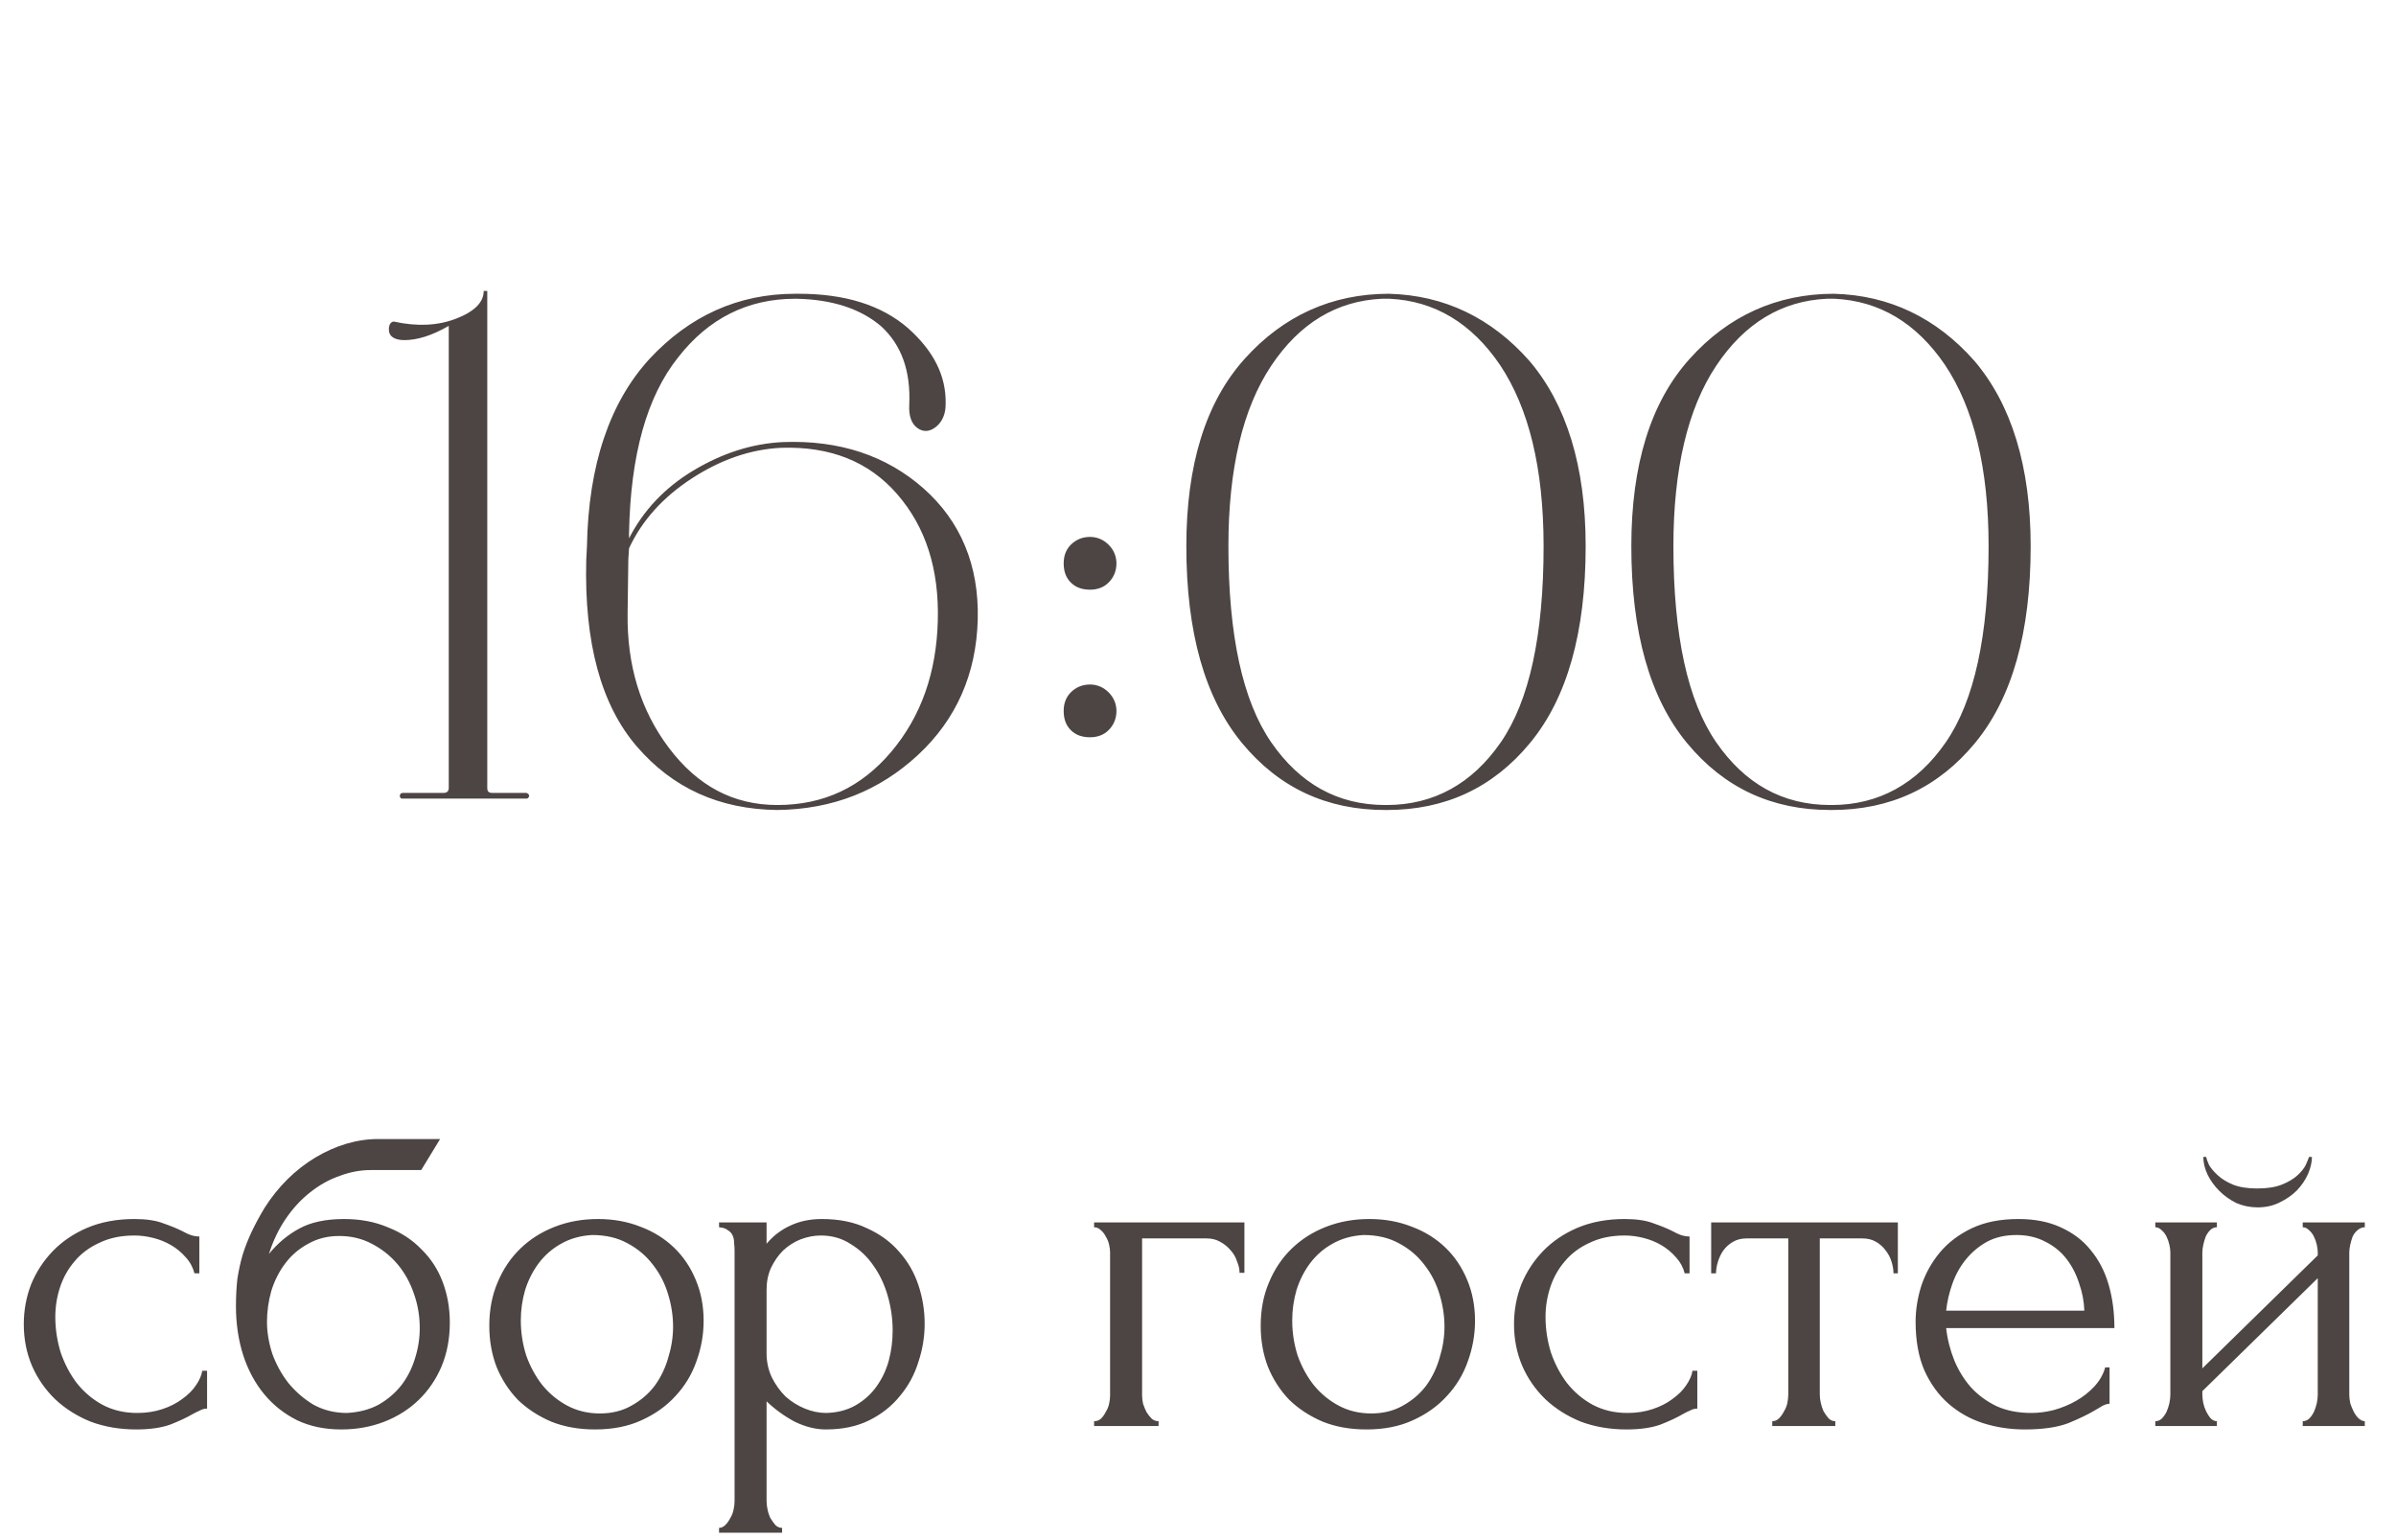
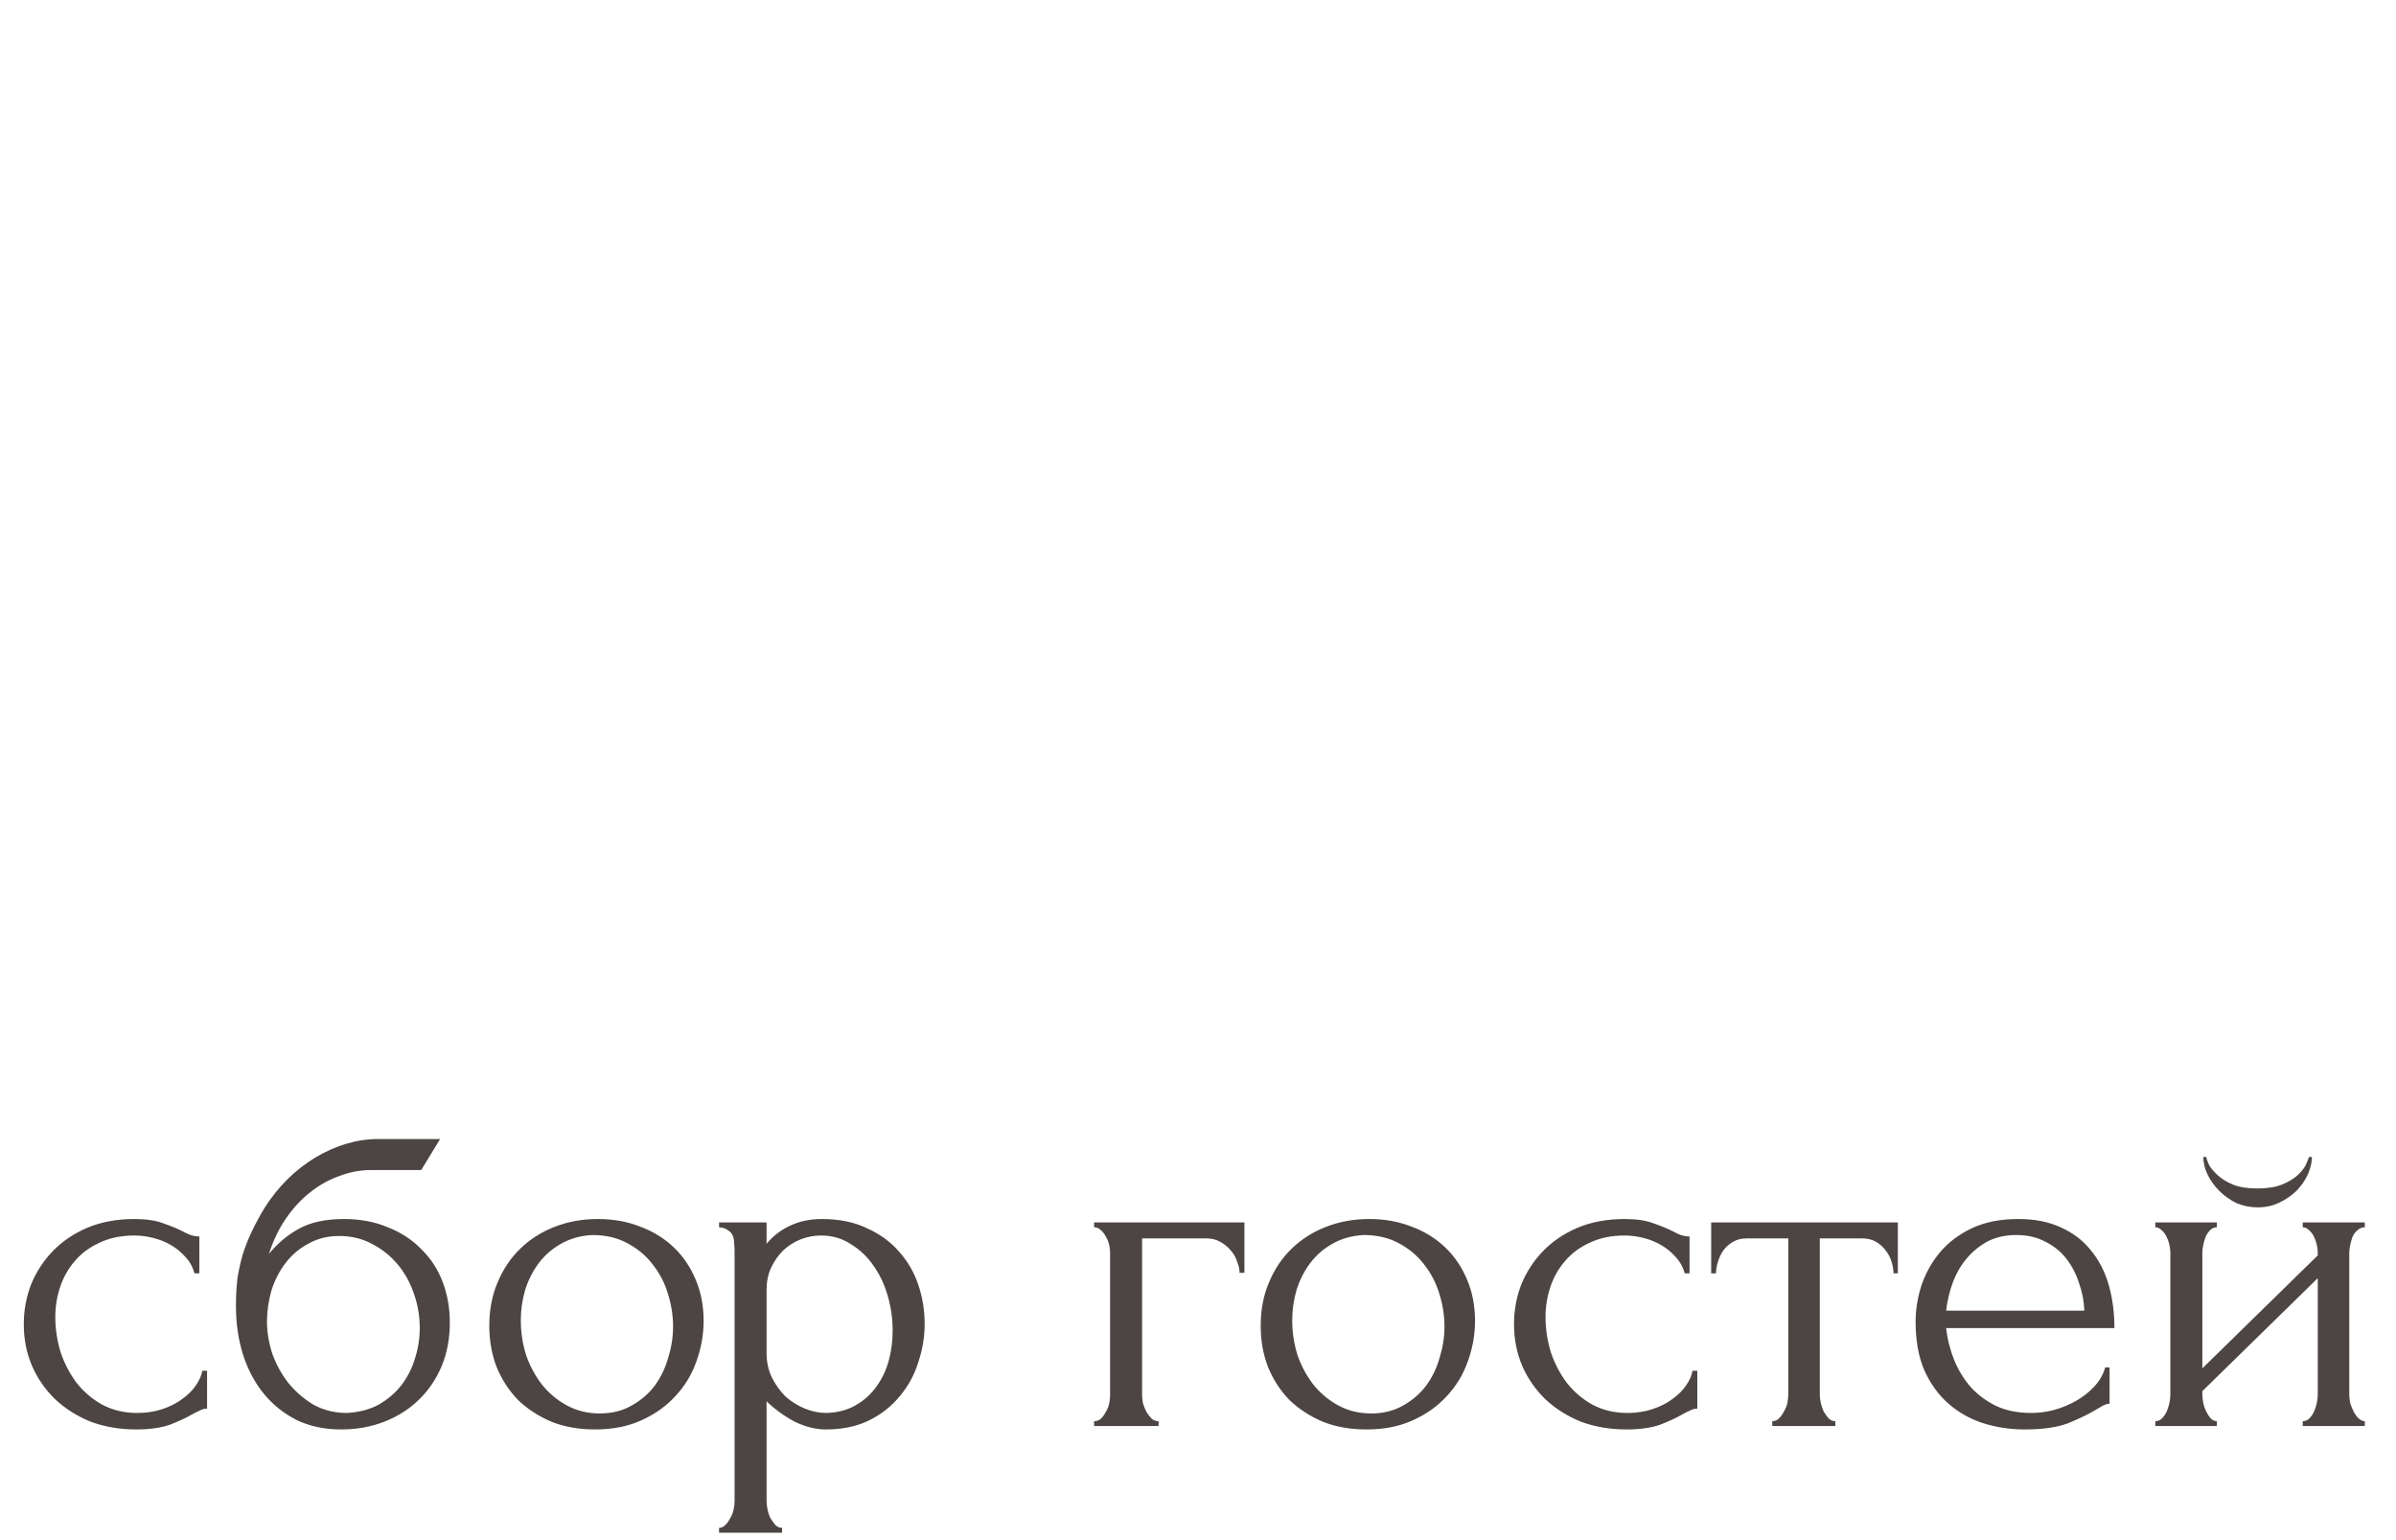
<svg xmlns="http://www.w3.org/2000/svg" width="84" height="54" viewBox="0 0 84 54" fill="none">
  <path d="M7.26 49.388C7.17 49.388 7.085 49.411 7.005 49.456C6.926 49.49 6.835 49.535 6.733 49.592C6.54 49.705 6.285 49.824 5.968 49.949C5.651 50.062 5.254 50.119 4.778 50.119C4.2 50.119 3.667 50.028 3.18 49.847C2.704 49.654 2.291 49.394 1.939 49.065C1.588 48.725 1.316 48.334 1.123 47.892C0.931 47.439 0.834 46.951 0.834 46.43C0.834 45.943 0.919 45.478 1.089 45.036C1.27 44.594 1.526 44.203 1.854 43.863C2.183 43.523 2.585 43.251 3.061 43.047C3.549 42.843 4.098 42.741 4.71 42.741C5.13 42.741 5.47 42.792 5.73 42.894C5.991 42.985 6.212 43.075 6.393 43.166C6.495 43.223 6.591 43.268 6.682 43.302C6.784 43.336 6.886 43.353 6.988 43.353V44.645H6.818C6.761 44.43 6.66 44.243 6.512 44.084C6.365 43.914 6.195 43.772 6.002 43.659C5.809 43.546 5.6 43.461 5.373 43.404C5.146 43.347 4.926 43.319 4.71 43.319C4.245 43.319 3.837 43.404 3.486 43.574C3.135 43.733 2.846 43.948 2.619 44.22C2.393 44.481 2.223 44.781 2.109 45.121C1.996 45.461 1.939 45.812 1.939 46.175C1.939 46.594 2.002 47.008 2.126 47.416C2.262 47.813 2.449 48.17 2.687 48.487C2.937 48.804 3.237 49.059 3.588 49.252C3.951 49.445 4.359 49.541 4.812 49.541C5.13 49.541 5.424 49.496 5.696 49.405C5.968 49.314 6.2 49.195 6.393 49.048C6.597 48.901 6.756 48.742 6.869 48.572C6.994 48.391 7.067 48.221 7.09 48.062H7.26V49.388ZM12.063 42.741C12.63 42.741 13.14 42.837 13.594 43.03C14.058 43.211 14.449 43.466 14.767 43.795C15.095 44.112 15.345 44.492 15.514 44.934C15.684 45.376 15.77 45.858 15.77 46.379C15.77 46.934 15.673 47.444 15.48 47.909C15.288 48.362 15.021 48.753 14.681 49.082C14.341 49.411 13.939 49.666 13.475 49.847C13.01 50.028 12.505 50.119 11.961 50.119C11.383 50.119 10.868 50.011 10.415 49.796C9.961 49.569 9.576 49.263 9.258 48.878C8.941 48.493 8.697 48.039 8.527 47.518C8.357 46.985 8.272 46.413 8.272 45.801C8.272 45.45 8.289 45.127 8.323 44.832C8.369 44.537 8.431 44.254 8.51 43.982C8.601 43.699 8.709 43.427 8.833 43.166C8.958 42.905 9.105 42.633 9.275 42.35C9.751 41.602 10.347 41.013 11.06 40.582C11.786 40.151 12.523 39.936 13.271 39.936H15.43L14.767 41.024H12.998C12.636 41.024 12.273 41.092 11.911 41.228C11.548 41.353 11.202 41.545 10.873 41.806C10.556 42.055 10.273 42.361 10.024 42.724C9.774 43.087 9.576 43.5 9.428 43.965C9.734 43.591 10.086 43.296 10.482 43.081C10.89 42.854 11.418 42.741 12.063 42.741ZM12.165 49.541C12.585 49.518 12.953 49.422 13.271 49.252C13.588 49.071 13.854 48.844 14.069 48.572C14.285 48.289 14.444 47.977 14.546 47.637C14.659 47.286 14.716 46.929 14.716 46.566C14.716 46.147 14.648 45.744 14.511 45.359C14.376 44.962 14.183 44.617 13.934 44.322C13.684 44.027 13.384 43.789 13.033 43.608C12.693 43.427 12.313 43.336 11.893 43.336C11.486 43.336 11.123 43.427 10.806 43.608C10.488 43.778 10.222 44.005 10.007 44.288C9.791 44.571 9.627 44.894 9.513 45.257C9.411 45.62 9.36 45.982 9.36 46.345C9.36 46.708 9.423 47.082 9.547 47.467C9.683 47.841 9.87 48.181 10.108 48.487C10.358 48.793 10.652 49.048 10.992 49.252C11.344 49.445 11.735 49.541 12.165 49.541ZM20.86 50.119C20.293 50.119 19.783 50.028 19.33 49.847C18.877 49.654 18.486 49.399 18.157 49.082C17.84 48.753 17.59 48.368 17.409 47.926C17.239 47.484 17.154 47.002 17.154 46.481C17.154 45.926 17.25 45.421 17.443 44.968C17.636 44.503 17.902 44.107 18.242 43.778C18.582 43.449 18.984 43.194 19.449 43.013C19.914 42.832 20.418 42.741 20.962 42.741C21.506 42.741 22.005 42.832 22.458 43.013C22.911 43.183 23.302 43.427 23.631 43.744C23.96 44.061 24.215 44.441 24.396 44.883C24.577 45.314 24.668 45.79 24.668 46.311C24.668 46.798 24.583 47.274 24.413 47.739C24.254 48.192 24.011 48.595 23.682 48.946C23.365 49.297 22.968 49.581 22.492 49.796C22.027 50.011 21.483 50.119 20.86 50.119ZM20.758 43.302C20.35 43.325 19.987 43.427 19.67 43.608C19.364 43.778 19.103 44.005 18.888 44.288C18.684 44.56 18.525 44.872 18.412 45.223C18.31 45.574 18.259 45.931 18.259 46.294C18.259 46.713 18.321 47.121 18.446 47.518C18.582 47.903 18.769 48.249 19.007 48.555C19.256 48.861 19.551 49.105 19.891 49.286C20.231 49.467 20.611 49.558 21.03 49.558C21.449 49.558 21.818 49.467 22.135 49.286C22.464 49.105 22.736 48.872 22.951 48.589C23.166 48.294 23.325 47.966 23.427 47.603C23.54 47.24 23.597 46.878 23.597 46.515C23.597 46.141 23.54 45.767 23.427 45.393C23.314 45.008 23.138 44.662 22.9 44.356C22.662 44.039 22.362 43.784 21.999 43.591C21.648 43.398 21.234 43.302 20.758 43.302ZM28.813 42.741C29.425 42.741 29.952 42.849 30.394 43.064C30.848 43.268 31.222 43.54 31.516 43.88C31.822 44.22 32.049 44.611 32.196 45.053C32.344 45.495 32.417 45.948 32.417 46.413C32.417 46.866 32.344 47.314 32.196 47.756C32.06 48.198 31.845 48.595 31.55 48.946C31.267 49.297 30.91 49.581 30.479 49.796C30.049 50.011 29.539 50.119 28.949 50.119C28.598 50.119 28.235 50.028 27.861 49.847C27.499 49.654 27.17 49.416 26.875 49.133V52.635C26.875 52.726 26.887 52.822 26.909 52.924C26.932 53.037 26.966 53.139 27.011 53.23C27.068 53.321 27.125 53.4 27.181 53.468C27.249 53.536 27.329 53.57 27.419 53.57V53.74H25.209V53.57C25.289 53.57 25.362 53.536 25.43 53.468C25.498 53.4 25.555 53.321 25.6 53.23C25.657 53.139 25.697 53.037 25.719 52.924C25.742 52.822 25.753 52.726 25.753 52.635V43.863C25.753 43.761 25.748 43.665 25.736 43.574C25.736 43.472 25.719 43.387 25.685 43.319C25.651 43.24 25.595 43.177 25.515 43.132C25.447 43.075 25.345 43.041 25.209 43.03V42.86H26.875V43.608C27.102 43.336 27.374 43.126 27.691 42.979C28.02 42.82 28.394 42.741 28.813 42.741ZM28.966 49.541C29.363 49.53 29.709 49.439 30.003 49.269C30.298 49.099 30.542 48.878 30.734 48.606C30.927 48.334 31.069 48.034 31.159 47.705C31.25 47.365 31.295 47.014 31.295 46.651C31.295 46.243 31.239 45.841 31.125 45.444C31.012 45.047 30.848 44.696 30.632 44.39C30.417 44.073 30.151 43.818 29.833 43.625C29.527 43.421 29.176 43.319 28.779 43.319C28.541 43.319 28.303 43.364 28.065 43.455C27.839 43.546 27.635 43.676 27.453 43.846C27.283 44.016 27.142 44.22 27.028 44.458C26.926 44.685 26.875 44.94 26.875 45.223V47.45C26.875 47.756 26.938 48.039 27.062 48.3C27.187 48.549 27.346 48.77 27.538 48.963C27.742 49.144 27.969 49.286 28.218 49.388C28.468 49.49 28.717 49.541 28.966 49.541ZM43.627 42.86V44.628H43.457C43.457 44.503 43.429 44.373 43.372 44.237C43.327 44.09 43.253 43.959 43.151 43.846C43.049 43.721 42.925 43.619 42.777 43.54C42.641 43.461 42.483 43.421 42.301 43.421H40.04V48.929C40.04 49.02 40.052 49.116 40.074 49.218C40.108 49.32 40.148 49.416 40.193 49.507C40.25 49.598 40.312 49.677 40.38 49.745C40.448 49.802 40.528 49.83 40.618 49.83V50H38.357V49.83C38.448 49.83 38.527 49.802 38.595 49.745C38.663 49.677 38.72 49.598 38.765 49.507C38.822 49.416 38.862 49.32 38.884 49.218C38.907 49.116 38.918 49.02 38.918 48.929V43.914C38.918 43.835 38.907 43.744 38.884 43.642C38.862 43.54 38.822 43.444 38.765 43.353C38.72 43.262 38.663 43.189 38.595 43.132C38.527 43.064 38.448 43.03 38.357 43.03V42.86H43.627ZM47.904 50.119C47.337 50.119 46.827 50.028 46.374 49.847C45.92 49.654 45.529 49.399 45.201 49.082C44.883 48.753 44.634 48.368 44.453 47.926C44.283 47.484 44.198 47.002 44.198 46.481C44.198 45.926 44.294 45.421 44.487 44.968C44.679 44.503 44.946 44.107 45.286 43.778C45.626 43.449 46.028 43.194 46.493 43.013C46.958 42.832 47.462 42.741 48.006 42.741C48.55 42.741 49.048 42.832 49.502 43.013C49.955 43.183 50.346 43.427 50.675 43.744C51.004 44.061 51.258 44.441 51.44 44.883C51.621 45.314 51.712 45.79 51.712 46.311C51.712 46.798 51.627 47.274 51.457 47.739C51.298 48.192 51.054 48.595 50.726 48.946C50.408 49.297 50.012 49.581 49.536 49.796C49.071 50.011 48.527 50.119 47.904 50.119ZM47.802 43.302C47.394 43.325 47.031 43.427 46.714 43.608C46.408 43.778 46.147 44.005 45.932 44.288C45.728 44.56 45.569 44.872 45.456 45.223C45.354 45.574 45.303 45.931 45.303 46.294C45.303 46.713 45.365 47.121 45.49 47.518C45.626 47.903 45.813 48.249 46.051 48.555C46.3 48.861 46.595 49.105 46.935 49.286C47.275 49.467 47.654 49.558 48.074 49.558C48.493 49.558 48.861 49.467 49.179 49.286C49.508 49.105 49.779 48.872 49.995 48.589C50.21 48.294 50.369 47.966 50.471 47.603C50.584 47.24 50.641 46.878 50.641 46.515C50.641 46.141 50.584 45.767 50.471 45.393C50.358 45.008 50.182 44.662 49.944 44.356C49.706 44.039 49.406 43.784 49.043 43.591C48.691 43.398 48.278 43.302 47.802 43.302ZM59.505 49.388C59.415 49.388 59.33 49.411 59.25 49.456C59.171 49.49 59.08 49.535 58.978 49.592C58.786 49.705 58.531 49.824 58.213 49.949C57.896 50.062 57.499 50.119 57.023 50.119C56.445 50.119 55.913 50.028 55.425 49.847C54.949 49.654 54.536 49.394 54.184 49.065C53.833 48.725 53.561 48.334 53.368 47.892C53.176 47.439 53.079 46.951 53.079 46.43C53.079 45.943 53.164 45.478 53.334 45.036C53.516 44.594 53.771 44.203 54.099 43.863C54.428 43.523 54.83 43.251 55.306 43.047C55.794 42.843 56.343 42.741 56.955 42.741C57.375 42.741 57.715 42.792 57.975 42.894C58.236 42.985 58.457 43.075 58.638 43.166C58.74 43.223 58.837 43.268 58.927 43.302C59.029 43.336 59.131 43.353 59.233 43.353V44.645H59.063C59.007 44.43 58.905 44.243 58.757 44.084C58.61 43.914 58.44 43.772 58.247 43.659C58.055 43.546 57.845 43.461 57.618 43.404C57.392 43.347 57.171 43.319 56.955 43.319C56.491 43.319 56.083 43.404 55.731 43.574C55.38 43.733 55.091 43.948 54.864 44.22C54.638 44.481 54.468 44.781 54.354 45.121C54.241 45.461 54.184 45.812 54.184 46.175C54.184 46.594 54.247 47.008 54.371 47.416C54.507 47.813 54.694 48.17 54.932 48.487C55.182 48.804 55.482 49.059 55.833 49.252C56.196 49.445 56.604 49.541 57.057 49.541C57.375 49.541 57.669 49.496 57.941 49.405C58.213 49.314 58.446 49.195 58.638 49.048C58.842 48.901 59.001 48.742 59.114 48.572C59.239 48.391 59.313 48.221 59.335 48.062H59.505V49.388ZM66.383 44.645C66.383 44.52 66.36 44.384 66.315 44.237C66.269 44.09 66.201 43.959 66.111 43.846C66.02 43.721 65.907 43.619 65.771 43.54C65.635 43.461 65.476 43.421 65.295 43.421H63.799V48.895C63.799 48.986 63.81 49.082 63.833 49.184C63.855 49.286 63.889 49.388 63.935 49.49C63.991 49.581 64.048 49.66 64.105 49.728C64.173 49.796 64.252 49.83 64.343 49.83V50H62.133V49.83C62.223 49.83 62.303 49.796 62.371 49.728C62.439 49.66 62.495 49.581 62.541 49.49C62.597 49.399 62.637 49.303 62.66 49.201C62.682 49.088 62.694 48.986 62.694 48.895V43.421H61.232C61.05 43.421 60.892 43.461 60.756 43.54C60.62 43.619 60.506 43.721 60.416 43.846C60.336 43.959 60.274 44.09 60.229 44.237C60.183 44.384 60.161 44.52 60.161 44.645H59.991V42.86H66.536V44.645H66.383ZM68.229 46.566C68.274 46.963 68.371 47.342 68.518 47.705C68.665 48.056 68.858 48.368 69.096 48.64C69.345 48.912 69.645 49.133 69.997 49.303C70.348 49.462 70.756 49.541 71.221 49.541C71.47 49.541 71.731 49.507 72.003 49.439C72.286 49.36 72.547 49.252 72.785 49.116C73.023 48.98 73.233 48.816 73.414 48.623C73.606 48.419 73.737 48.192 73.805 47.943H73.958V49.218C73.89 49.218 73.811 49.241 73.72 49.286C73.641 49.331 73.544 49.388 73.431 49.456C73.204 49.592 72.898 49.739 72.513 49.898C72.127 50.045 71.618 50.119 70.983 50.119C70.473 50.119 69.986 50.045 69.521 49.898C69.067 49.751 68.665 49.524 68.314 49.218C67.963 48.912 67.679 48.521 67.464 48.045C67.26 47.569 67.158 47.002 67.158 46.345C67.158 45.926 67.226 45.501 67.362 45.07C67.509 44.639 67.725 44.254 68.008 43.914C68.302 43.563 68.677 43.279 69.13 43.064C69.583 42.849 70.127 42.741 70.762 42.741C71.329 42.741 71.822 42.837 72.241 43.03C72.671 43.223 73.023 43.489 73.295 43.829C73.578 44.169 73.788 44.571 73.924 45.036C74.06 45.501 74.128 46.011 74.128 46.566H68.229ZM70.694 43.302C70.297 43.302 69.951 43.381 69.657 43.54C69.374 43.699 69.13 43.903 68.926 44.152C68.722 44.401 68.563 44.685 68.45 45.002C68.337 45.319 68.263 45.637 68.229 45.954H73.074C73.062 45.625 73 45.302 72.887 44.985C72.785 44.668 72.638 44.384 72.445 44.135C72.252 43.886 72.008 43.687 71.714 43.54C71.419 43.381 71.079 43.302 70.694 43.302ZM82.362 48.895C82.362 48.986 82.373 49.088 82.396 49.201C82.43 49.303 82.469 49.399 82.515 49.49C82.56 49.581 82.617 49.66 82.685 49.728C82.764 49.796 82.838 49.83 82.906 49.83V50H80.73V49.83C80.809 49.83 80.883 49.802 80.951 49.745C81.019 49.677 81.076 49.598 81.121 49.507C81.166 49.405 81.2 49.303 81.223 49.201C81.246 49.088 81.257 48.986 81.257 48.895V44.815L77.211 48.776V48.895C77.211 48.986 77.222 49.088 77.245 49.201C77.267 49.303 77.302 49.399 77.347 49.49C77.392 49.581 77.443 49.66 77.5 49.728C77.568 49.796 77.641 49.83 77.721 49.83V50H75.562V49.83C75.641 49.83 75.715 49.802 75.783 49.745C75.851 49.677 75.907 49.598 75.953 49.507C75.998 49.405 76.032 49.303 76.055 49.201C76.078 49.088 76.089 48.986 76.089 48.895V43.914C76.089 43.835 76.078 43.744 76.055 43.642C76.032 43.54 75.998 43.444 75.953 43.353C75.907 43.262 75.851 43.189 75.783 43.132C75.715 43.064 75.641 43.03 75.562 43.03V42.86H77.721V43.03C77.63 43.03 77.551 43.064 77.483 43.132C77.426 43.189 77.375 43.262 77.33 43.353C77.296 43.444 77.267 43.54 77.245 43.642C77.222 43.744 77.211 43.835 77.211 43.914V47.977L81.257 44.016V43.914C81.257 43.835 81.246 43.744 81.223 43.642C81.2 43.54 81.166 43.444 81.121 43.353C81.076 43.262 81.019 43.189 80.951 43.132C80.883 43.064 80.809 43.03 80.73 43.03V42.86H82.906V43.03C82.815 43.03 82.73 43.064 82.651 43.132C82.583 43.189 82.526 43.262 82.481 43.353C82.447 43.444 82.418 43.54 82.396 43.642C82.373 43.744 82.362 43.835 82.362 43.914V48.895ZM81.053 40.565C81.053 40.746 81.007 40.945 80.917 41.16C80.826 41.364 80.696 41.557 80.526 41.738C80.356 41.908 80.152 42.05 79.914 42.163C79.687 42.276 79.432 42.333 79.149 42.333C78.888 42.333 78.639 42.282 78.401 42.18C78.174 42.067 77.976 41.925 77.806 41.755C77.636 41.585 77.5 41.398 77.398 41.194C77.296 40.979 77.245 40.769 77.245 40.565H77.347C77.358 40.633 77.392 40.729 77.449 40.854C77.517 40.967 77.619 41.086 77.755 41.211C77.891 41.336 78.067 41.443 78.282 41.534C78.508 41.625 78.792 41.67 79.132 41.67C79.483 41.67 79.772 41.625 79.999 41.534C80.225 41.443 80.407 41.336 80.543 41.211C80.679 41.086 80.775 40.967 80.832 40.854C80.888 40.729 80.928 40.633 80.951 40.565H81.053Z" fill="#4D4543" />
-   <path d="M14.183 11.925C13.833 11.925 13.633 11.8 13.633 11.55C13.633 11.375 13.708 11.275 13.808 11.275C14.608 11.45 15.333 11.425 15.983 11.175C16.633 10.925 16.958 10.6 16.958 10.2H17.083V27.625C17.083 27.75 17.133 27.8 17.258 27.8H18.433C18.483 27.8 18.508 27.825 18.533 27.85C18.558 27.9 18.558 27.925 18.533 27.95C18.508 28 18.483 28 18.433 28H14.133C14.083 28 14.033 28 14.033 27.95C14.008 27.925 14.008 27.9 14.033 27.85C14.033 27.825 14.083 27.8 14.133 27.8H15.558C15.658 27.8 15.733 27.75 15.733 27.625V11.425C15.133 11.775 14.608 11.925 14.183 11.925ZM22.053 18.7V18.875C22.553 17.9 23.303 17.1 24.303 16.5C25.303 15.9 26.353 15.55 27.453 15.5C29.428 15.425 31.078 15.975 32.378 17.125C33.678 18.275 34.328 19.825 34.278 21.725C34.228 23.625 33.528 25.225 32.178 26.475C30.828 27.725 29.203 28.375 27.253 28.4C25.203 28.375 23.578 27.625 22.328 26.175C21.078 24.725 20.478 22.55 20.553 19.625L20.578 19.15C20.628 16.3 21.378 14.1 22.778 12.575C24.178 11.075 25.878 10.3 27.878 10.3H28.003C29.628 10.3 30.903 10.7 31.828 11.5C32.728 12.3 33.178 13.175 33.153 14.175C33.153 14.525 33.028 14.8 32.803 14.975C32.578 15.15 32.353 15.15 32.153 15C31.953 14.85 31.853 14.575 31.878 14.175C31.928 13 31.603 12.1 30.903 11.45C30.178 10.825 29.178 10.5 27.928 10.475H27.878C26.228 10.475 24.853 11.15 23.778 12.525C22.678 13.9 22.103 15.95 22.053 18.7ZM27.403 15.7C26.303 15.75 25.253 16.125 24.253 16.775C23.253 17.425 22.503 18.25 22.053 19.225L22.028 19.625L22.003 21.5C21.978 23.325 22.453 24.9 23.453 26.225C24.453 27.55 25.703 28.225 27.253 28.225C28.878 28.225 30.203 27.6 31.253 26.35C32.303 25.1 32.828 23.575 32.878 21.775C32.928 19.95 32.453 18.475 31.453 17.325C30.453 16.175 29.103 15.65 27.403 15.7ZM37.291 19.75C37.291 19.5 37.366 19.275 37.541 19.1C37.716 18.925 37.941 18.825 38.216 18.825C38.466 18.825 38.691 18.925 38.866 19.1C39.041 19.275 39.141 19.5 39.141 19.75C39.141 20.025 39.041 20.25 38.866 20.425C38.691 20.6 38.466 20.675 38.216 20.675C37.941 20.675 37.716 20.6 37.541 20.425C37.366 20.25 37.291 20.025 37.291 19.75ZM37.291 24.925C37.291 24.675 37.366 24.45 37.541 24.275C37.716 24.1 37.941 24 38.216 24C38.466 24 38.691 24.1 38.866 24.275C39.041 24.45 39.141 24.675 39.141 24.925C39.141 25.2 39.041 25.425 38.866 25.6C38.691 25.775 38.466 25.85 38.216 25.85C37.941 25.85 37.716 25.775 37.541 25.6C37.366 25.425 37.291 25.2 37.291 24.925ZM48.566 28.4C46.516 28.4 44.841 27.625 43.541 26.05C42.241 24.475 41.591 22.175 41.591 19.15C41.591 16.3 42.266 14.1 43.641 12.575C44.991 11.075 46.691 10.3 48.691 10.3C50.641 10.35 52.291 11.15 53.616 12.65C54.916 14.175 55.591 16.35 55.591 19.15C55.591 22.175 54.941 24.475 53.641 26.05C52.341 27.625 50.666 28.4 48.616 28.4H48.566ZM48.616 28.225C50.266 28.225 51.616 27.475 52.616 26.025C53.616 24.575 54.116 22.275 54.116 19.15C54.116 16.4 53.591 14.3 52.591 12.8C51.591 11.325 50.291 10.55 48.716 10.475H48.441C46.866 10.55 45.566 11.325 44.566 12.825C43.566 14.325 43.066 16.45 43.066 19.15C43.066 22.275 43.566 24.575 44.566 26.025C45.566 27.475 46.891 28.225 48.566 28.225H48.616ZM64.167 28.4C62.117 28.4 60.442 27.625 59.142 26.05C57.842 24.475 57.192 22.175 57.192 19.15C57.192 16.3 57.867 14.1 59.242 12.575C60.592 11.075 62.292 10.3 64.292 10.3C66.242 10.35 67.892 11.15 69.217 12.65C70.517 14.175 71.192 16.35 71.192 19.15C71.192 22.175 70.542 24.475 69.242 26.05C67.942 27.625 66.267 28.4 64.217 28.4H64.167ZM64.217 28.225C65.867 28.225 67.217 27.475 68.217 26.025C69.217 24.575 69.717 22.275 69.717 19.15C69.717 16.4 69.192 14.3 68.192 12.8C67.192 11.325 65.892 10.55 64.317 10.475H64.042C62.467 10.55 61.167 11.325 60.167 12.825C59.167 14.325 58.667 16.45 58.667 19.15C58.667 22.275 59.167 24.575 60.167 26.025C61.167 27.475 62.492 28.225 64.167 28.225H64.217Z" fill="#4D4543" />
</svg>